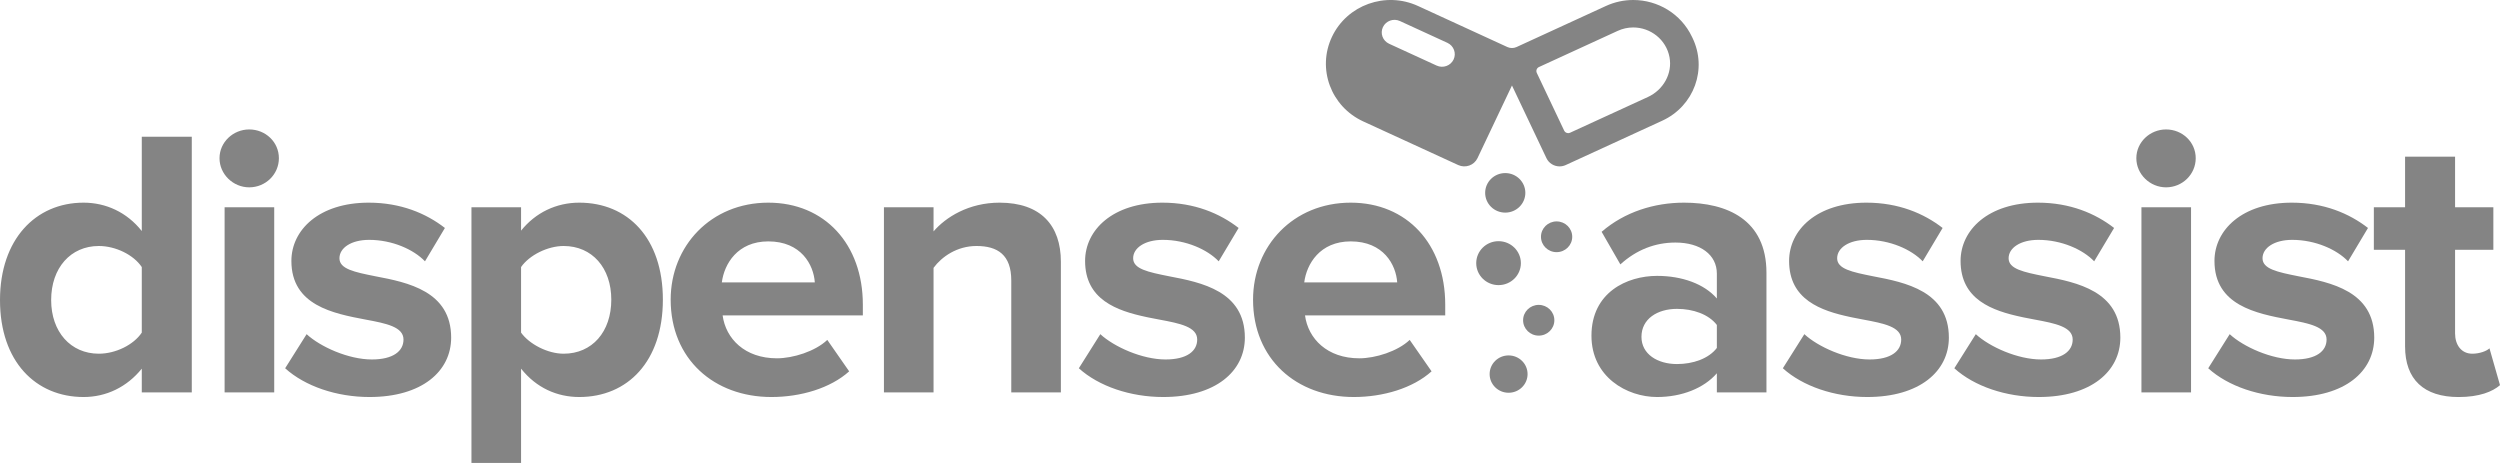
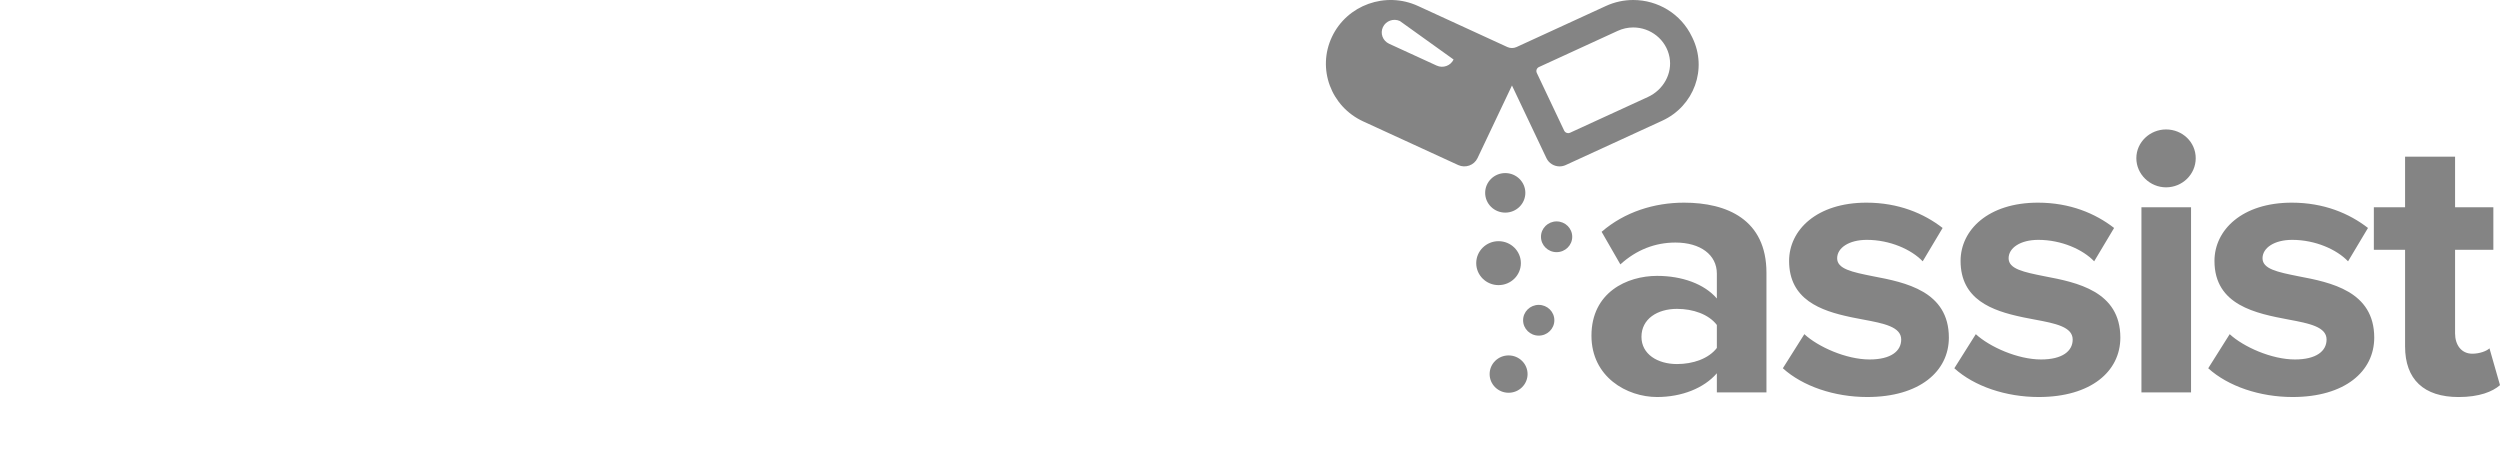
<svg xmlns="http://www.w3.org/2000/svg" width="108" height="20" viewBox="0 0 108 20" fill="none">
  <g clip-path="url(#clip0_1890_28770)">
-     <path fill-rule="evenodd" clip-rule="evenodd" d="M65.171 15.354C65.624 15.354 65.991 15.715 65.991 16.16C65.991 16.606 65.624 16.967 65.171 16.967C64.719 16.967 64.352 16.606 64.352 16.16C64.352 15.715 64.719 15.354 65.171 15.354ZM66.473 13.171C66.846 13.171 67.148 13.468 67.148 13.835C67.148 14.202 66.846 14.499 66.473 14.499C66.1 14.499 65.798 14.202 65.798 13.835C65.798 13.468 66.1 13.171 66.473 13.171ZM64.737 10.419C65.27 10.419 65.702 10.844 65.702 11.368C65.702 11.892 65.27 12.317 64.737 12.317C64.204 12.317 63.773 11.892 63.773 11.368C63.773 10.844 64.204 10.419 64.737 10.419ZM67.245 9.565C67.618 9.565 67.92 9.862 67.92 10.229C67.92 10.596 67.618 10.893 67.245 10.893C66.872 10.893 66.57 10.596 66.57 10.229C66.57 9.862 66.872 9.565 67.245 9.565ZM65.027 7.477C65.506 7.477 65.895 7.86 65.895 8.331C65.895 8.803 65.506 9.185 65.027 9.185C64.547 9.185 64.159 8.803 64.159 8.331C64.159 7.86 64.547 7.477 65.027 7.477ZM70.556 0C71.609 0 72.617 0.588 73.092 1.589L73.112 1.629C73.769 2.976 73.188 4.581 71.808 5.215L67.639 7.13C67.553 7.169 67.463 7.188 67.374 7.188C67.138 7.188 66.912 7.056 66.806 6.832L65.317 3.693L63.828 6.832C63.681 7.141 63.308 7.274 62.995 7.13L58.893 5.246C57.494 4.604 56.888 2.966 57.542 1.589C58.195 0.211 59.859 -0.384 61.259 0.259L65.121 2.033C65.245 2.089 65.388 2.089 65.513 2.033L69.374 0.259C69.757 0.083 70.159 0 70.556 0ZM70.556 1.186C70.323 1.186 70.097 1.236 69.884 1.334L66.483 2.896C66.386 2.94 66.344 3.054 66.39 3.15L67.571 5.641C67.617 5.737 67.732 5.778 67.829 5.733L71.188 4.191C71.855 3.885 72.257 3.178 72.122 2.467C71.978 1.709 71.304 1.186 70.556 1.186ZM60.475 0.908C60.199 0.782 59.872 0.899 59.743 1.17C59.614 1.441 59.733 1.763 60.009 1.89L62.063 2.833C62.338 2.96 62.666 2.842 62.795 2.571C62.923 2.3 62.804 1.978 62.529 1.851L60.475 0.908Z" fill="#848484" />
-     <path fill-rule="evenodd" clip-rule="evenodd" d="M25.024 8.755C27.117 8.755 28.636 10.279 28.636 12.945C28.636 15.611 27.117 17.151 25.024 17.151C24.062 17.151 23.168 16.754 22.51 15.926V20H20.367V8.954H22.51V9.964C23.134 9.186 24.029 8.755 25.024 8.755ZM50.217 8.755C51.601 8.755 52.698 9.219 53.508 9.848L52.648 11.289C52.158 10.776 51.23 10.362 50.234 10.362C49.458 10.362 48.952 10.71 48.952 11.157C48.952 11.62 49.593 11.753 50.504 11.935C51.905 12.2 53.778 12.581 53.778 14.585C53.778 16.042 52.512 17.151 50.251 17.151C48.834 17.151 47.467 16.688 46.606 15.909L47.534 14.436C48.125 14.982 49.34 15.529 50.352 15.529C51.281 15.529 51.719 15.164 51.719 14.668C51.719 14.121 50.977 13.972 50.083 13.806C49.928 13.777 49.769 13.747 49.609 13.714L49.52 13.695C48.243 13.424 46.876 12.944 46.876 11.273C46.876 9.931 48.075 8.755 50.217 8.755ZM33.191 8.755C35.621 8.755 37.275 10.544 37.275 13.161V13.624H31.217C31.352 14.634 32.179 15.479 33.563 15.479C34.255 15.479 35.217 15.181 35.739 14.684L36.684 16.042C35.874 16.771 34.592 17.151 33.326 17.151C30.846 17.151 28.973 15.512 28.973 12.945C28.973 10.627 30.711 8.755 33.191 8.755ZM15.929 8.755C17.313 8.755 18.41 9.219 19.22 9.848L18.359 11.289C17.87 10.776 16.942 10.362 15.946 10.362C15.17 10.362 14.664 10.71 14.664 11.157C14.664 11.62 15.305 11.753 16.216 11.935C17.617 12.2 19.49 12.581 19.49 14.585C19.49 16.042 18.224 17.151 15.963 17.151C14.546 17.151 13.179 16.688 12.318 15.909L13.246 14.436C13.837 14.982 15.052 15.529 16.064 15.529C16.992 15.529 17.431 15.164 17.431 14.668C17.431 14.121 16.689 13.972 15.794 13.806C14.394 13.541 12.588 13.194 12.588 11.273C12.588 9.931 13.786 8.755 15.929 8.755ZM58.351 8.755C60.781 8.755 62.434 10.544 62.434 13.161V13.624H56.376C56.511 14.634 57.338 15.479 58.722 15.479C59.414 15.479 60.376 15.181 60.899 14.684L61.844 16.042C61.034 16.771 59.751 17.151 58.486 17.151C56.005 17.151 54.132 15.512 54.132 12.945C54.132 10.627 55.87 8.755 58.351 8.755ZM8.285 5.907V16.953H6.125V15.926C5.484 16.721 4.59 17.151 3.611 17.151C1.552 17.151 0 15.628 0 12.962C0 10.345 1.535 8.755 3.611 8.755C4.573 8.755 5.484 9.169 6.125 9.981V5.907H8.285ZM43.181 8.755C44.97 8.755 45.83 9.749 45.83 11.306V16.953H43.687V12.117C43.687 11.008 43.096 10.627 42.185 10.627C41.342 10.627 40.684 11.09 40.329 11.571V16.953H38.186V8.954H40.329V9.997C40.852 9.385 41.848 8.755 43.181 8.755ZM11.846 8.954V16.953H9.703V8.954H11.846ZM4.269 10.627C3.054 10.627 2.21 11.571 2.21 12.962C2.21 14.336 3.054 15.28 4.269 15.28C4.995 15.28 5.771 14.899 6.125 14.369V11.537C5.771 11.008 4.995 10.627 4.269 10.627ZM24.349 10.627C23.658 10.627 22.864 11.024 22.51 11.537V14.369C22.864 14.866 23.658 15.28 24.349 15.28C25.581 15.28 26.408 14.336 26.408 12.945C26.408 11.571 25.581 10.627 24.349 10.627ZM33.191 10.428C31.858 10.428 31.285 11.405 31.183 12.2H35.2C35.149 11.438 34.609 10.428 33.191 10.428ZM58.351 10.428C57.018 10.428 56.444 11.405 56.343 12.2H60.359C60.308 11.438 59.768 10.428 58.351 10.428ZM10.766 5.592C11.475 5.592 12.048 6.139 12.048 6.834C12.048 7.53 11.475 8.093 10.766 8.093C10.074 8.093 9.483 7.53 9.483 6.834C9.483 6.139 10.074 5.592 10.766 5.592Z" fill="#848484" />
+     <path fill-rule="evenodd" clip-rule="evenodd" d="M65.171 15.354C65.624 15.354 65.991 15.715 65.991 16.16C65.991 16.606 65.624 16.967 65.171 16.967C64.719 16.967 64.352 16.606 64.352 16.16C64.352 15.715 64.719 15.354 65.171 15.354ZM66.473 13.171C66.846 13.171 67.148 13.468 67.148 13.835C67.148 14.202 66.846 14.499 66.473 14.499C66.1 14.499 65.798 14.202 65.798 13.835C65.798 13.468 66.1 13.171 66.473 13.171ZM64.737 10.419C65.27 10.419 65.702 10.844 65.702 11.368C65.702 11.892 65.27 12.317 64.737 12.317C64.204 12.317 63.773 11.892 63.773 11.368C63.773 10.844 64.204 10.419 64.737 10.419ZM67.245 9.565C67.618 9.565 67.92 9.862 67.92 10.229C67.92 10.596 67.618 10.893 67.245 10.893C66.872 10.893 66.57 10.596 66.57 10.229C66.57 9.862 66.872 9.565 67.245 9.565ZM65.027 7.477C65.506 7.477 65.895 7.86 65.895 8.331C65.895 8.803 65.506 9.185 65.027 9.185C64.547 9.185 64.159 8.803 64.159 8.331C64.159 7.86 64.547 7.477 65.027 7.477ZM70.556 0C71.609 0 72.617 0.588 73.092 1.589L73.112 1.629C73.769 2.976 73.188 4.581 71.808 5.215L67.639 7.13C67.553 7.169 67.463 7.188 67.374 7.188C67.138 7.188 66.912 7.056 66.806 6.832L65.317 3.693L63.828 6.832C63.681 7.141 63.308 7.274 62.995 7.13L58.893 5.246C57.494 4.604 56.888 2.966 57.542 1.589C58.195 0.211 59.859 -0.384 61.259 0.259L65.121 2.033C65.245 2.089 65.388 2.089 65.513 2.033L69.374 0.259C69.757 0.083 70.159 0 70.556 0ZM70.556 1.186C70.323 1.186 70.097 1.236 69.884 1.334L66.483 2.896C66.386 2.94 66.344 3.054 66.39 3.15L67.571 5.641C67.617 5.737 67.732 5.778 67.829 5.733L71.188 4.191C71.855 3.885 72.257 3.178 72.122 2.467C71.978 1.709 71.304 1.186 70.556 1.186ZM60.475 0.908C60.199 0.782 59.872 0.899 59.743 1.17C59.614 1.441 59.733 1.763 60.009 1.89L62.063 2.833C62.338 2.96 62.666 2.842 62.795 2.571L60.475 0.908Z" fill="#848484" />
    <path fill-rule="evenodd" clip-rule="evenodd" d="M106.059 6.768V8.954H107.713V10.792H106.059V14.402C106.059 14.899 106.33 15.28 106.802 15.28C107.122 15.28 107.426 15.164 107.545 15.048L108 16.638C107.679 16.92 107.106 17.152 106.211 17.152C104.71 17.152 103.899 16.39 103.899 14.966V10.792H102.55V8.954H103.899V6.768H106.059ZM99.006 8.755C100.39 8.755 101.487 9.219 102.297 9.848L101.436 11.289C100.947 10.776 100.019 10.362 99.023 10.362C98.247 10.362 97.741 10.71 97.741 11.157C97.741 11.62 98.382 11.753 99.293 11.935C100.694 12.2 102.567 12.581 102.567 14.585C102.567 16.042 101.301 17.151 99.04 17.151C97.623 17.151 96.255 16.688 95.395 15.909L96.323 14.436C96.914 14.982 98.129 15.529 99.141 15.529C100.069 15.529 100.508 15.164 100.508 14.668C100.508 14.121 99.766 13.972 98.871 13.806C97.471 13.541 95.665 13.194 95.665 11.273C95.665 9.931 96.863 8.755 99.006 8.755ZM80.631 8.755C82.014 8.755 83.111 9.219 83.921 9.848L83.061 11.289C82.571 10.776 81.643 10.362 80.647 10.362C79.871 10.362 79.365 10.71 79.365 11.157C79.365 11.62 80.006 11.753 80.917 11.935C82.318 12.2 84.191 12.581 84.191 14.585C84.191 16.042 82.925 17.151 80.664 17.151C79.247 17.151 77.88 16.688 77.019 15.909L77.948 14.436C78.538 14.982 79.753 15.529 80.766 15.529C81.694 15.529 82.132 15.164 82.132 14.668C82.132 14.121 81.39 13.972 80.496 13.806C80.341 13.777 80.182 13.747 80.022 13.714L79.933 13.695C78.656 13.424 77.289 12.944 77.289 11.273C77.289 9.931 78.488 8.755 80.631 8.755ZM88.038 8.755C89.422 8.755 90.519 9.219 91.329 9.848L90.468 11.289C89.979 10.776 89.051 10.362 88.055 10.362C87.279 10.362 86.772 10.71 86.772 11.157C86.772 11.62 87.414 11.753 88.325 11.935C89.726 12.2 91.599 12.581 91.599 14.585C91.599 16.042 90.333 17.151 88.072 17.151C86.655 17.151 85.287 16.688 84.427 15.909L85.355 14.436C85.946 14.982 87.161 15.529 88.173 15.529C89.101 15.529 89.54 15.164 89.54 14.668C89.54 14.121 88.798 13.972 87.903 13.806C87.749 13.777 87.59 13.747 87.429 13.714L87.341 13.695C86.064 13.424 84.697 12.944 84.697 11.273C84.697 9.931 85.895 8.755 88.038 8.755ZM72.75 8.755C74.606 8.755 76.311 9.484 76.311 11.786V16.953H74.168V16.125C73.611 16.771 72.649 17.151 71.586 17.151C70.286 17.151 68.751 16.291 68.751 14.502C68.751 12.631 70.286 11.918 71.586 11.918C72.666 11.918 73.628 12.266 74.168 12.895V11.819C74.168 11.008 73.459 10.478 72.379 10.478C71.501 10.478 70.692 10.792 70 11.422L69.19 10.014C70.185 9.153 71.468 8.755 72.75 8.755ZM94.653 8.954V16.953H92.51V8.954H94.653ZM72.446 13.343C71.603 13.343 70.911 13.773 70.911 14.552C70.911 15.297 71.603 15.727 72.446 15.727C73.138 15.727 73.813 15.495 74.168 15.032V14.038C73.813 13.575 73.138 13.343 72.446 13.343ZM93.573 5.592C94.281 5.592 94.855 6.139 94.855 6.834C94.855 7.53 94.281 8.093 93.573 8.093C92.881 8.093 92.29 7.53 92.29 6.834C92.29 6.139 92.881 5.592 93.573 5.592Z" fill="#848484" />
  </g>
  <defs>
    <clipPath id="clip0_1890_28770">
      <rect width="108" height="20" fill="white" />
    </clipPath>
  </defs>
</svg>